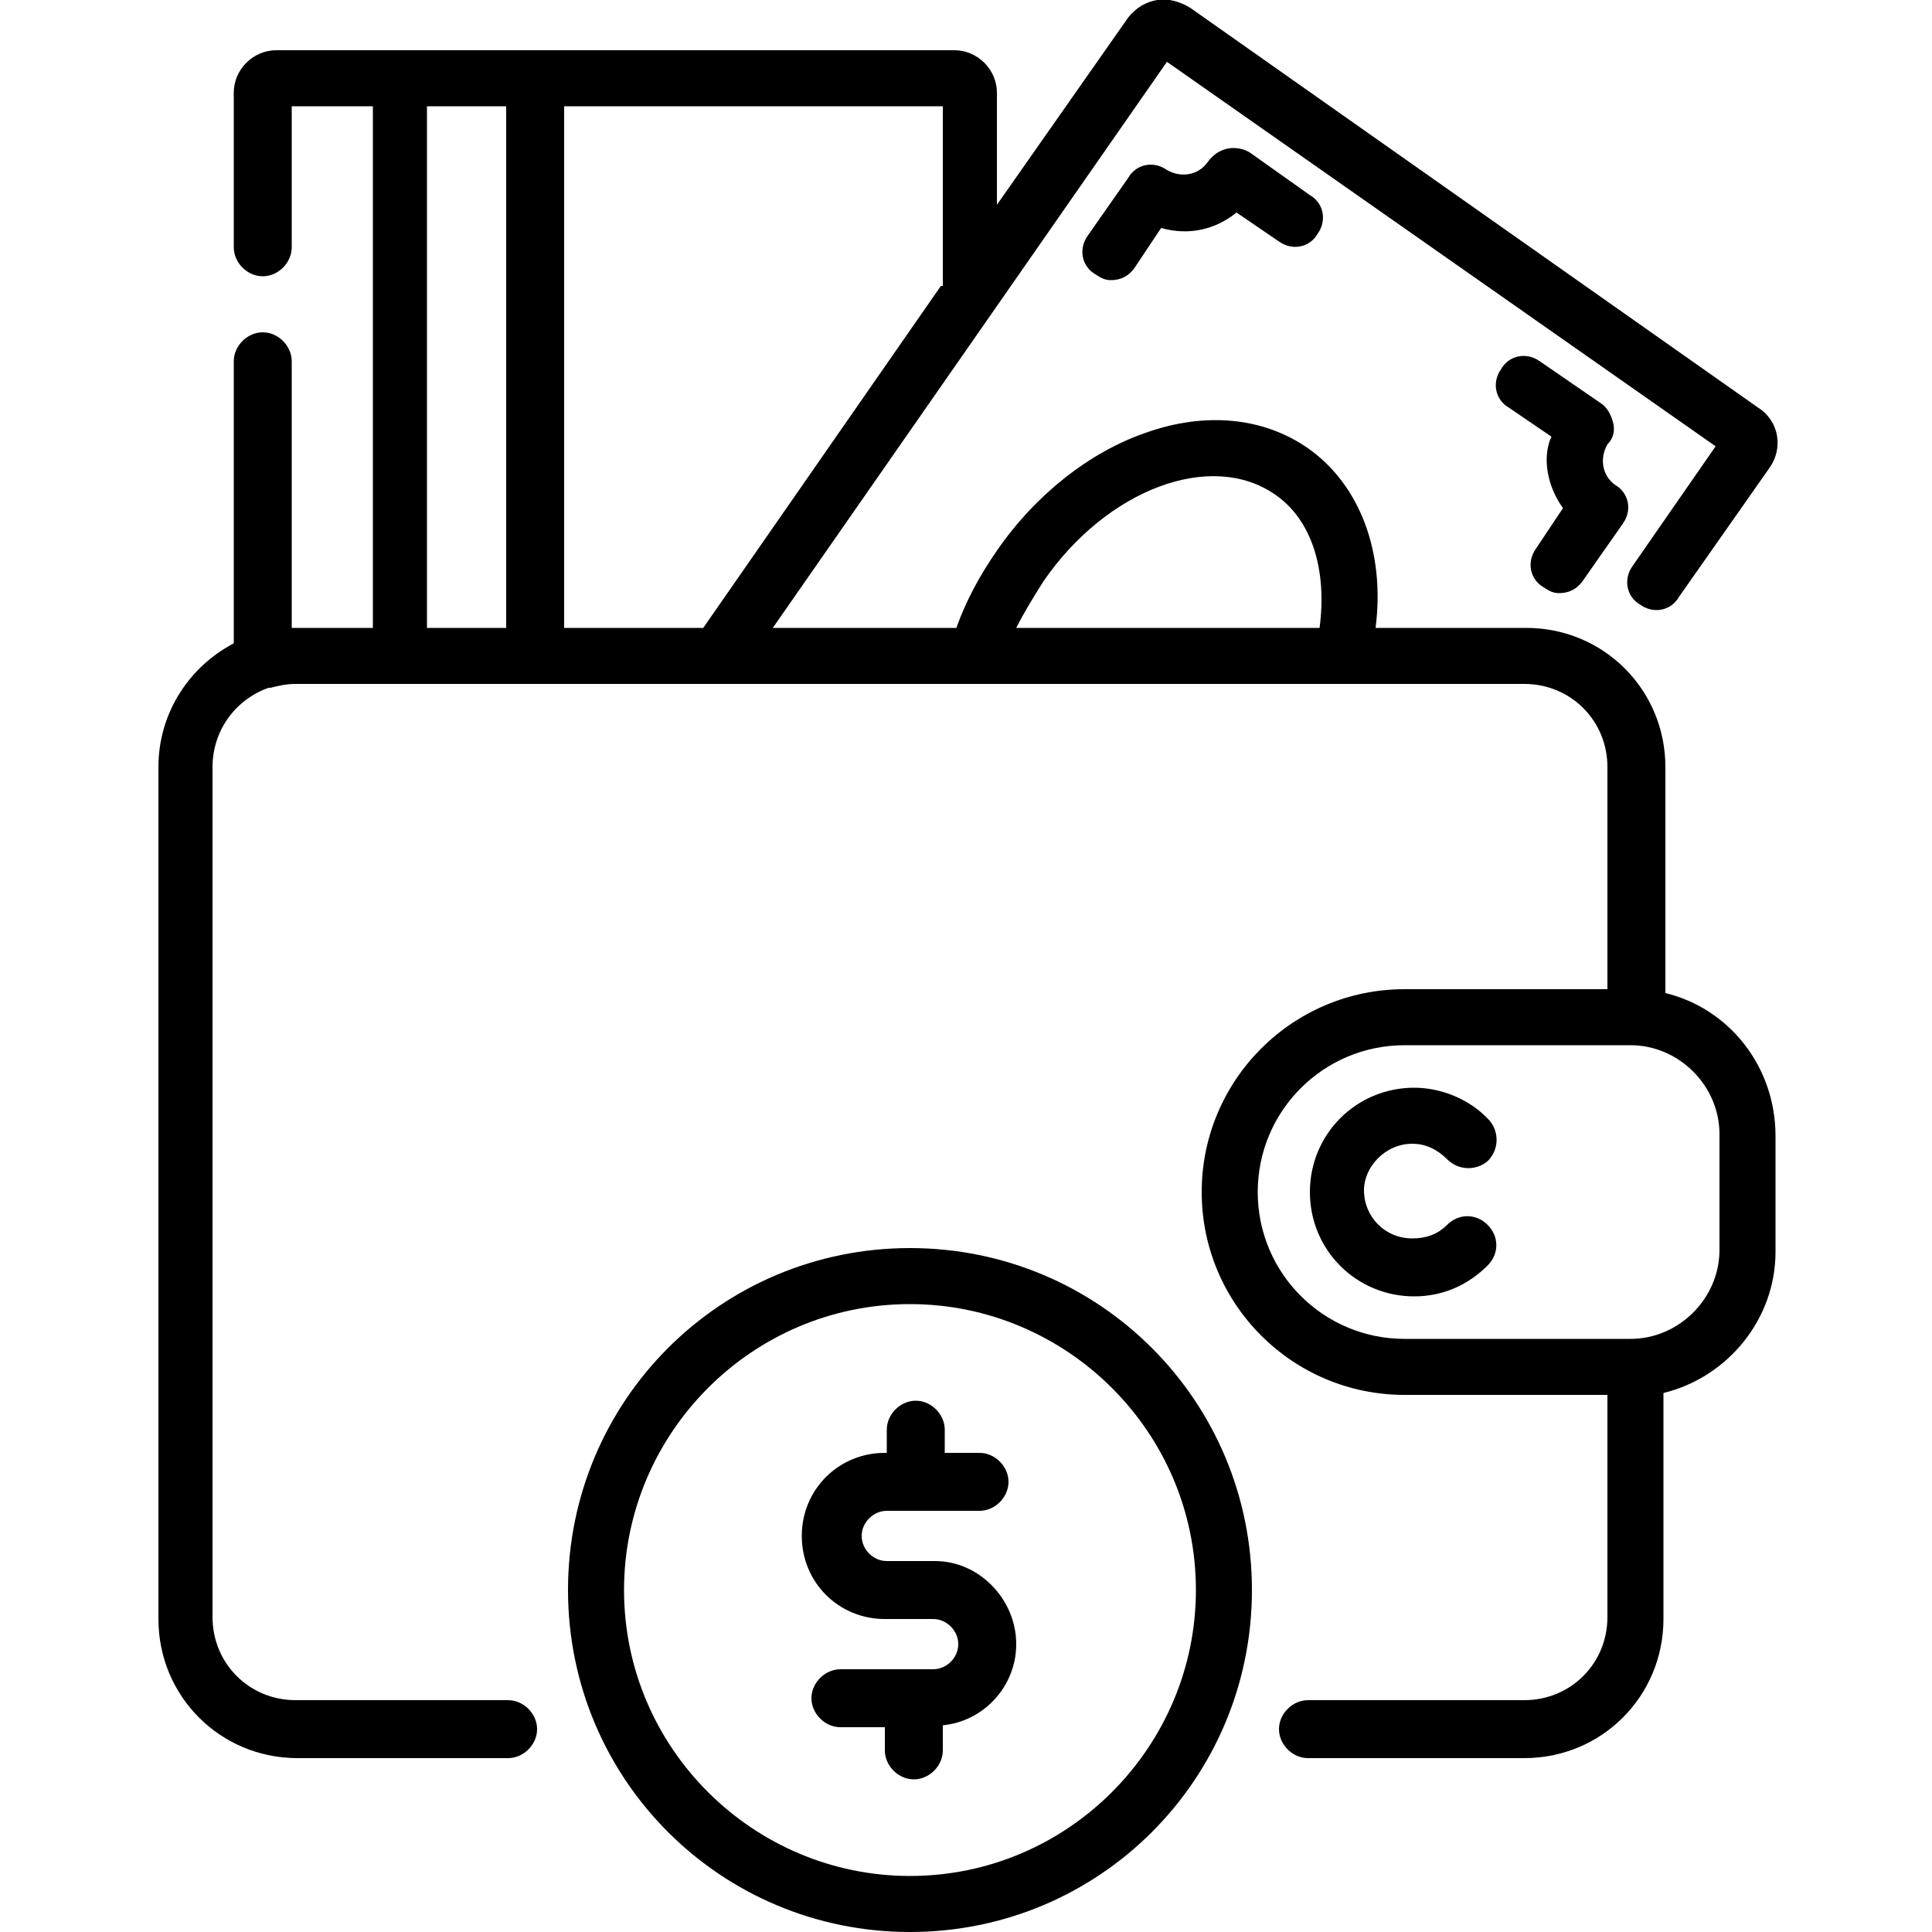
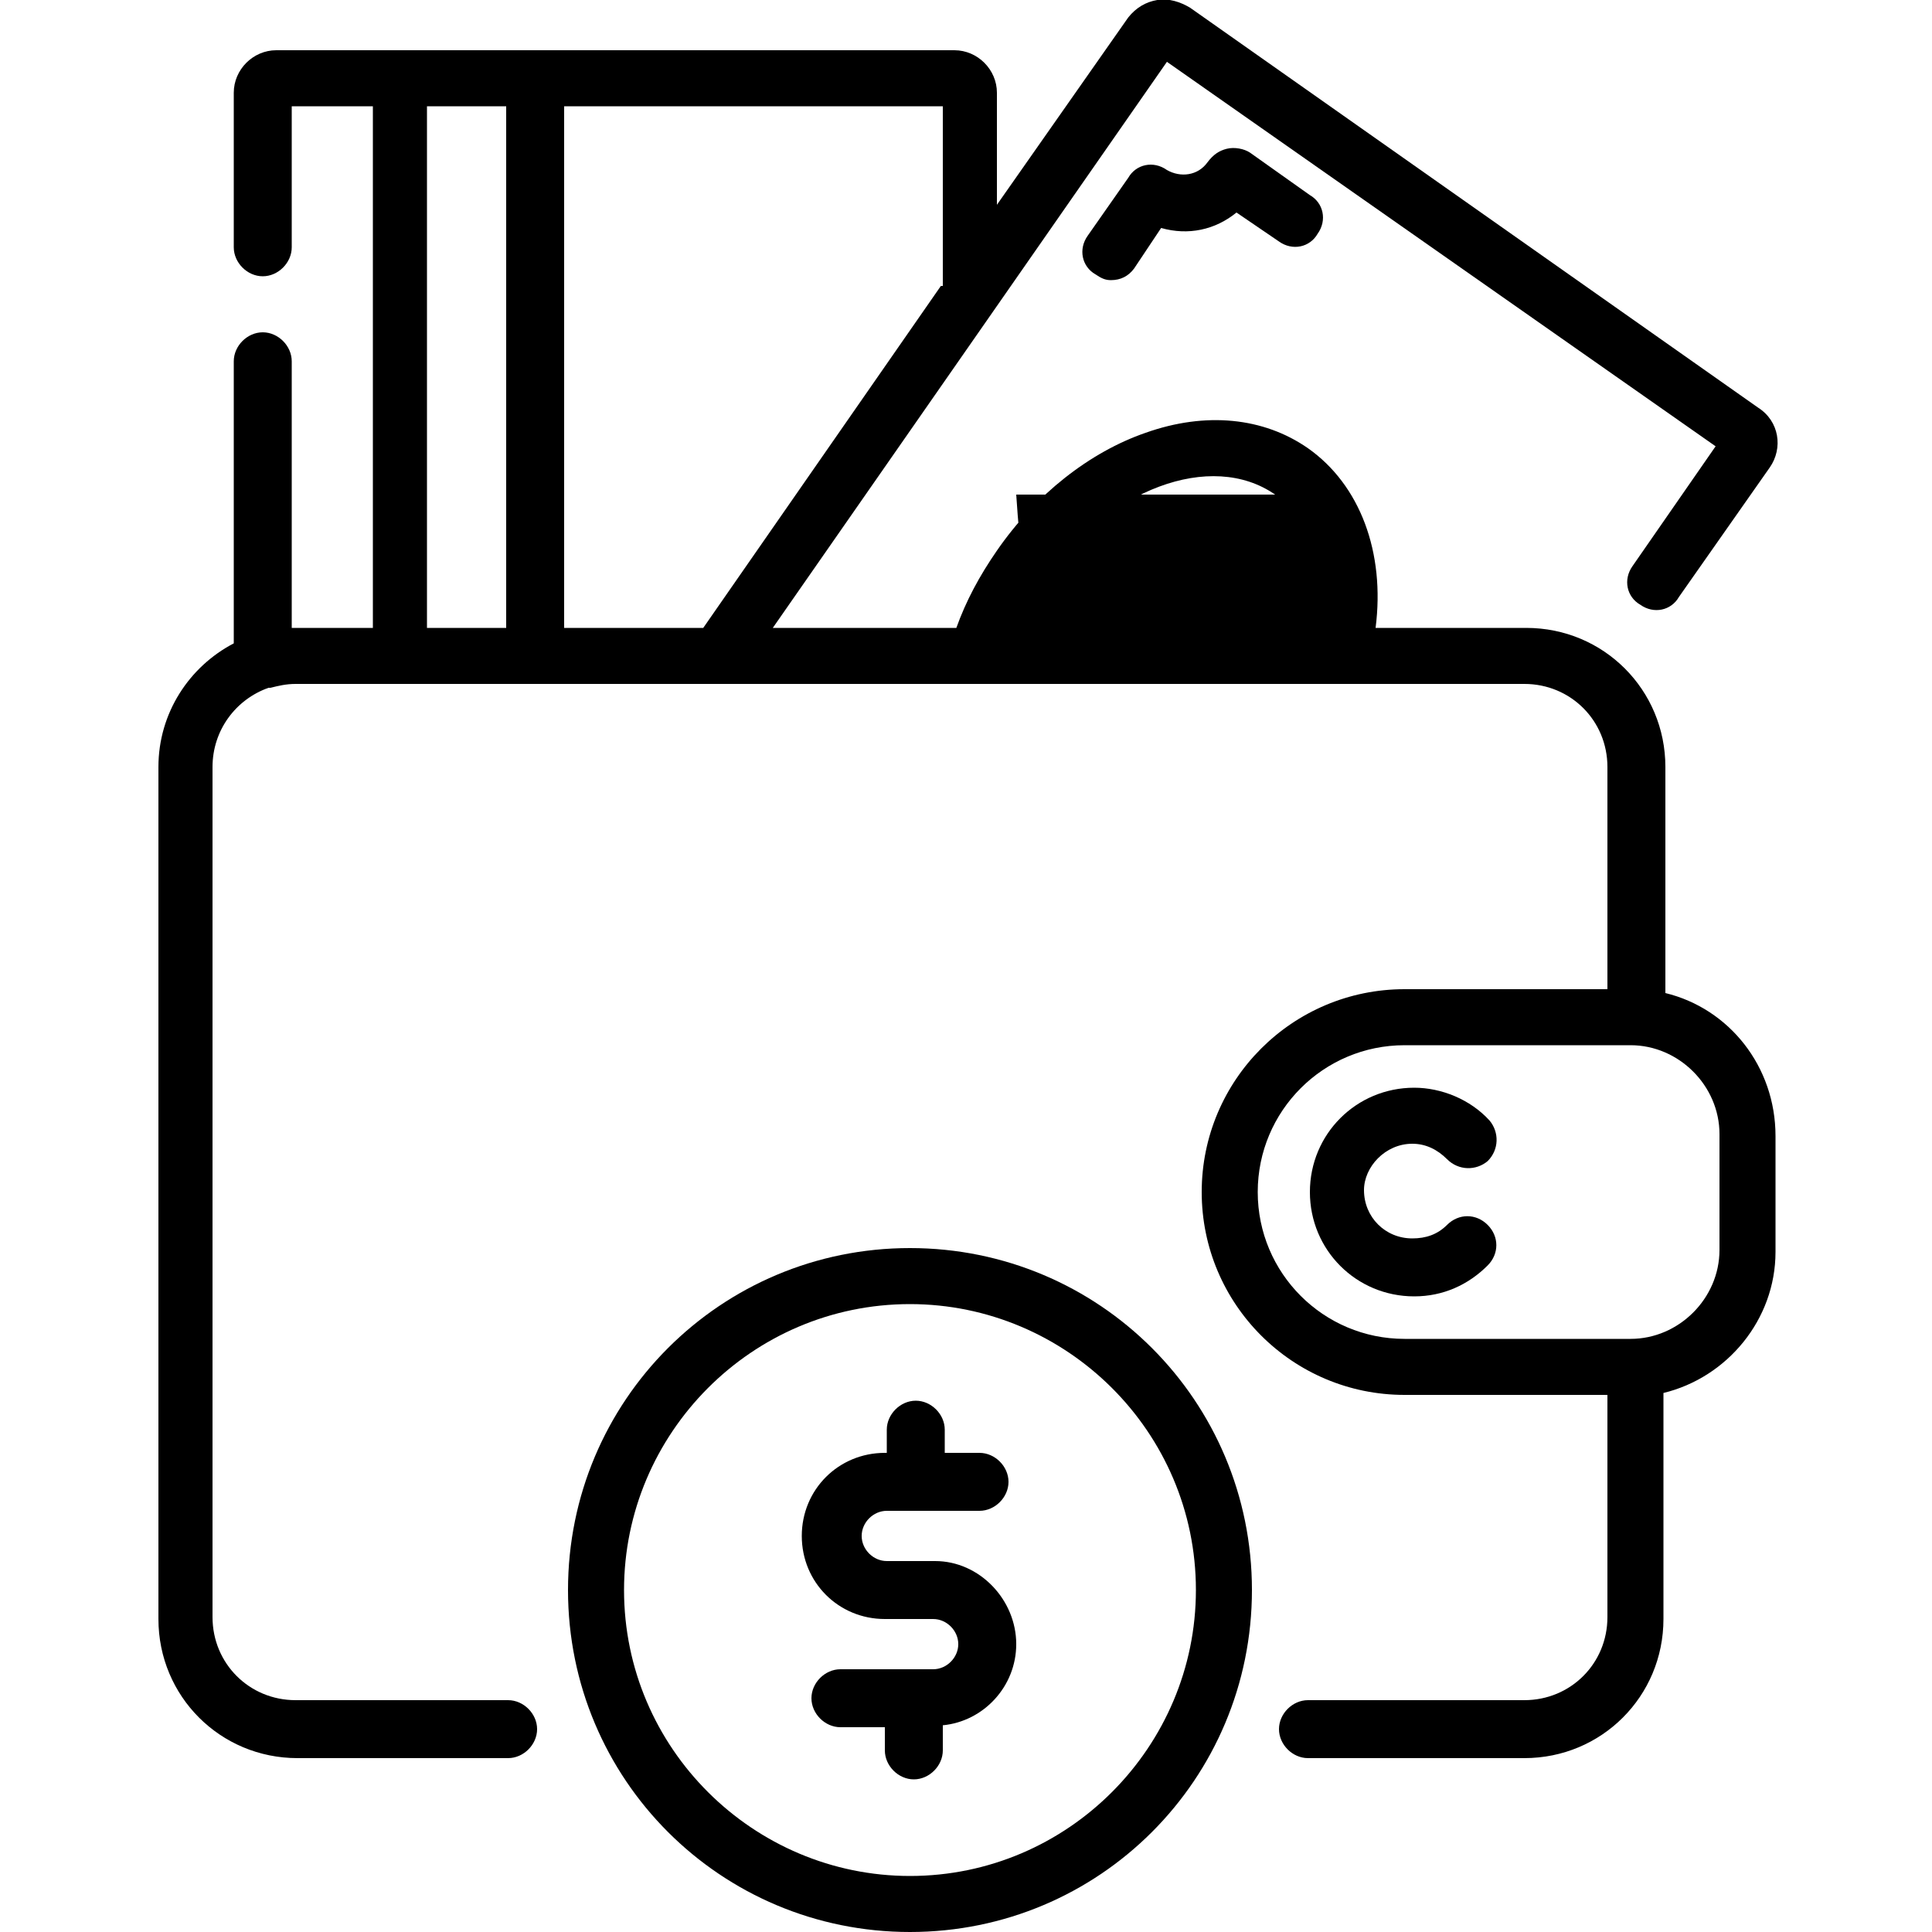
<svg xmlns="http://www.w3.org/2000/svg" version="1.1" id="Layer_1" x="0px" y="0px" viewBox="0 0 100 100" style="enable-background:new 0 0 100 100;" xml:space="preserve">
  <path d="M64.7,7.9c-0.3-0.2-0.8-0.3-1.2-0.2c-0.4,0.1-0.7,0.3-1,0.7c0,0,0,0,0,0c-0.5,0.7-1.4,0.8-2.1,0.4c-0.7-0.5-1.6-0.3-2,0.4  l-2.1,3c-0.5,0.7-0.3,1.6,0.4,2c0.3,0.2,0.5,0.3,0.8,0.3c0.5,0,0.9-0.2,1.2-0.6l1.4-2.1c1.4,0.4,2.8,0.1,3.9-0.8l2.2,1.5  c0.7,0.5,1.6,0.3,2-0.4c0.5-0.7,0.3-1.6-0.4-2L64.7,7.9z" />
-   <path d="M80.9,26.3l-1.4,2.1c-0.5,0.7-0.3,1.6,0.4,2c0.3,0.2,0.5,0.3,0.8,0.3c0.5,0,0.9-0.2,1.2-0.6l2.1-3c0.5-0.7,0.3-1.6-0.4-2  c-0.7-0.5-0.8-1.4-0.4-2.1c0,0,0,0,0,0c0.3-0.3,0.4-0.7,0.3-1.1c-0.1-0.4-0.3-0.8-0.6-1l-3.2-2.2c-0.7-0.5-1.6-0.3-2,0.4  c-0.5,0.7-0.3,1.6,0.4,2l2.2,1.5C79.8,23.7,80.1,25.2,80.9,26.3z" />
  <path d="M73.1,59.2c0.7,0,1.3,0.3,1.8,0.8c0.6,0.6,1.5,0.6,2.1,0.1c0.6-0.6,0.6-1.5,0.1-2.1c-1-1.1-2.5-1.7-3.9-1.7  c-3,0-5.4,2.4-5.4,5.4c0,3,2.4,5.4,5.4,5.4c1.5,0,2.8-0.6,3.8-1.6c0.6-0.6,0.6-1.5,0-2.1c-0.6-0.6-1.5-0.6-2.1,0  c-0.5,0.5-1.1,0.7-1.8,0.7c-1.4,0-2.5-1.1-2.5-2.5C70.6,60.4,71.7,59.2,73.1,59.2z" />
-   <path d="M86.2,51.4V39.7c0-4-3.2-7.2-7.2-7.2h-7.8c0.5-3.9-0.8-7.4-3.5-9.3c-2.3-1.6-5.3-1.9-8.4-0.8c-2.9,1-5.7,3.2-7.7,6.1  c-0.9,1.3-1.6,2.6-2.1,4h-9.5L60.4,3.2l28.4,19.9l-4.3,6.2c-0.5,0.7-0.3,1.6,0.4,2c0.7,0.5,1.6,0.3,2-0.4l4.7-6.7  c0.7-1,0.5-2.4-0.6-3.1L61.6,0.4c-0.5-0.3-1.1-0.5-1.7-0.4c-0.6,0.1-1.1,0.4-1.5,0.9l-6.8,9.7V4.8c0-1.2-1-2.2-2.2-2.2H14.3  c-1.2,0-2.2,1-2.2,2.2v8c0,0.8,0.7,1.5,1.5,1.5c0.8,0,1.5-0.7,1.5-1.5V5.5h4.2v27h-3.9c-0.1,0-0.2,0-0.3,0V18.7  c0-0.8-0.7-1.5-1.5-1.5c-0.8,0-1.5,0.7-1.5,1.5v14.6c-2.3,1.2-3.9,3.6-3.9,6.4v44.1c0,4,3.2,7.2,7.2,7.2h10.9c0.8,0,1.5-0.7,1.5-1.5  c0-0.8-0.7-1.5-1.5-1.5H15.3c-2.4,0-4.3-1.9-4.3-4.3V39.7c0-1.9,1.2-3.5,2.9-4.1c0,0,0.1,0,0.1,0c0.4-0.1,0.8-0.2,1.3-0.2h63.6  c2.4,0,4.3,1.9,4.3,4.3v11.5H72.7c-5.8,0-10.5,4.7-10.5,10.5c0,5.8,4.7,10.5,10.5,10.5h10.5v11.5c0,2.4-1.9,4.3-4.3,4.3H67.7  c-0.8,0-1.5,0.7-1.5,1.5c0,0.8,0.7,1.5,1.5,1.5h11.2c4,0,7.2-3.2,7.2-7.2V72.1c3.3-0.8,5.8-3.8,5.8-7.3v-6  C91.9,55.2,89.5,52.2,86.2,51.4z M54,30.1c3.3-4.8,8.7-6.8,12-4.5c1.9,1.3,2.7,3.9,2.3,6.9H52.6C53,31.7,53.5,30.9,54,30.1z   M48.7,14.8L36.4,32.5h-7.2v-27h19.6V14.8z M22.1,5.5h4.1v27h-4.1V5.5z M89,64.7c0,2.5-2.1,4.6-4.6,4.6H72.7c-4.2,0-7.6-3.4-7.6-7.6  c0-4.2,3.4-7.6,7.6-7.6h11.7c2.5,0,4.6,2.1,4.6,4.6V64.7z" />
+   <path d="M86.2,51.4V39.7c0-4-3.2-7.2-7.2-7.2h-7.8c0.5-3.9-0.8-7.4-3.5-9.3c-2.3-1.6-5.3-1.9-8.4-0.8c-2.9,1-5.7,3.2-7.7,6.1  c-0.9,1.3-1.6,2.6-2.1,4h-9.5L60.4,3.2l28.4,19.9l-4.3,6.2c-0.5,0.7-0.3,1.6,0.4,2c0.7,0.5,1.6,0.3,2-0.4l4.7-6.7  c0.7-1,0.5-2.4-0.6-3.1L61.6,0.4c-0.5-0.3-1.1-0.5-1.7-0.4c-0.6,0.1-1.1,0.4-1.5,0.9l-6.8,9.7V4.8c0-1.2-1-2.2-2.2-2.2H14.3  c-1.2,0-2.2,1-2.2,2.2v8c0,0.8,0.7,1.5,1.5,1.5c0.8,0,1.5-0.7,1.5-1.5V5.5h4.2v27h-3.9c-0.1,0-0.2,0-0.3,0V18.7  c0-0.8-0.7-1.5-1.5-1.5c-0.8,0-1.5,0.7-1.5,1.5v14.6c-2.3,1.2-3.9,3.6-3.9,6.4v44.1c0,4,3.2,7.2,7.2,7.2h10.9c0.8,0,1.5-0.7,1.5-1.5  c0-0.8-0.7-1.5-1.5-1.5H15.3c-2.4,0-4.3-1.9-4.3-4.3V39.7c0-1.9,1.2-3.5,2.9-4.1c0,0,0.1,0,0.1,0c0.4-0.1,0.8-0.2,1.3-0.2h63.6  c2.4,0,4.3,1.9,4.3,4.3v11.5H72.7c-5.8,0-10.5,4.7-10.5,10.5c0,5.8,4.7,10.5,10.5,10.5h10.5v11.5c0,2.4-1.9,4.3-4.3,4.3H67.7  c-0.8,0-1.5,0.7-1.5,1.5c0,0.8,0.7,1.5,1.5,1.5h11.2c4,0,7.2-3.2,7.2-7.2V72.1c3.3-0.8,5.8-3.8,5.8-7.3v-6  C91.9,55.2,89.5,52.2,86.2,51.4z M54,30.1c3.3-4.8,8.7-6.8,12-4.5H52.6C53,31.7,53.5,30.9,54,30.1z   M48.7,14.8L36.4,32.5h-7.2v-27h19.6V14.8z M22.1,5.5h4.1v27h-4.1V5.5z M89,64.7c0,2.5-2.1,4.6-4.6,4.6H72.7c-4.2,0-7.6-3.4-7.6-7.6  c0-4.2,3.4-7.6,7.6-7.6h11.7c2.5,0,4.6,2.1,4.6,4.6V64.7z" />
  <path d="M47.1,64.6c-9.8,0-17.7,7.9-17.7,17.7c0,9.8,7.9,17.7,17.7,17.7c9.8,0,17.7-7.9,17.7-17.7C64.8,72.5,56.9,64.6,47.1,64.6z   M47.1,97.1c-8.1,0-14.8-6.6-14.8-14.8c0-8.1,6.6-14.8,14.8-14.8c8.1,0,14.8,6.6,14.8,14.8C61.9,90.4,55.3,97.1,47.1,97.1z" />
  <path d="M48.4,80.8h-2.5c-0.7,0-1.3-0.6-1.3-1.3s0.6-1.3,1.3-1.3h4.8c0.8,0,1.5-0.7,1.5-1.5c0-0.8-0.7-1.5-1.5-1.5h-1.8V74  c0-0.8-0.7-1.5-1.5-1.5s-1.5,0.7-1.5,1.5v1.2h-0.1c-2.4,0-4.3,1.9-4.3,4.3c0,2.4,1.9,4.3,4.3,4.3h2.5c0.7,0,1.3,0.6,1.3,1.3  s-0.6,1.3-1.3,1.3h-4.8c-0.8,0-1.5,0.7-1.5,1.5c0,0.8,0.7,1.5,1.5,1.5h2.3v1.2c0,0.8,0.7,1.5,1.5,1.5c0.8,0,1.5-0.7,1.5-1.5v-1.3  c2.1-0.2,3.8-2,3.8-4.2C52.6,82.8,50.7,80.8,48.4,80.8z" />
</svg>